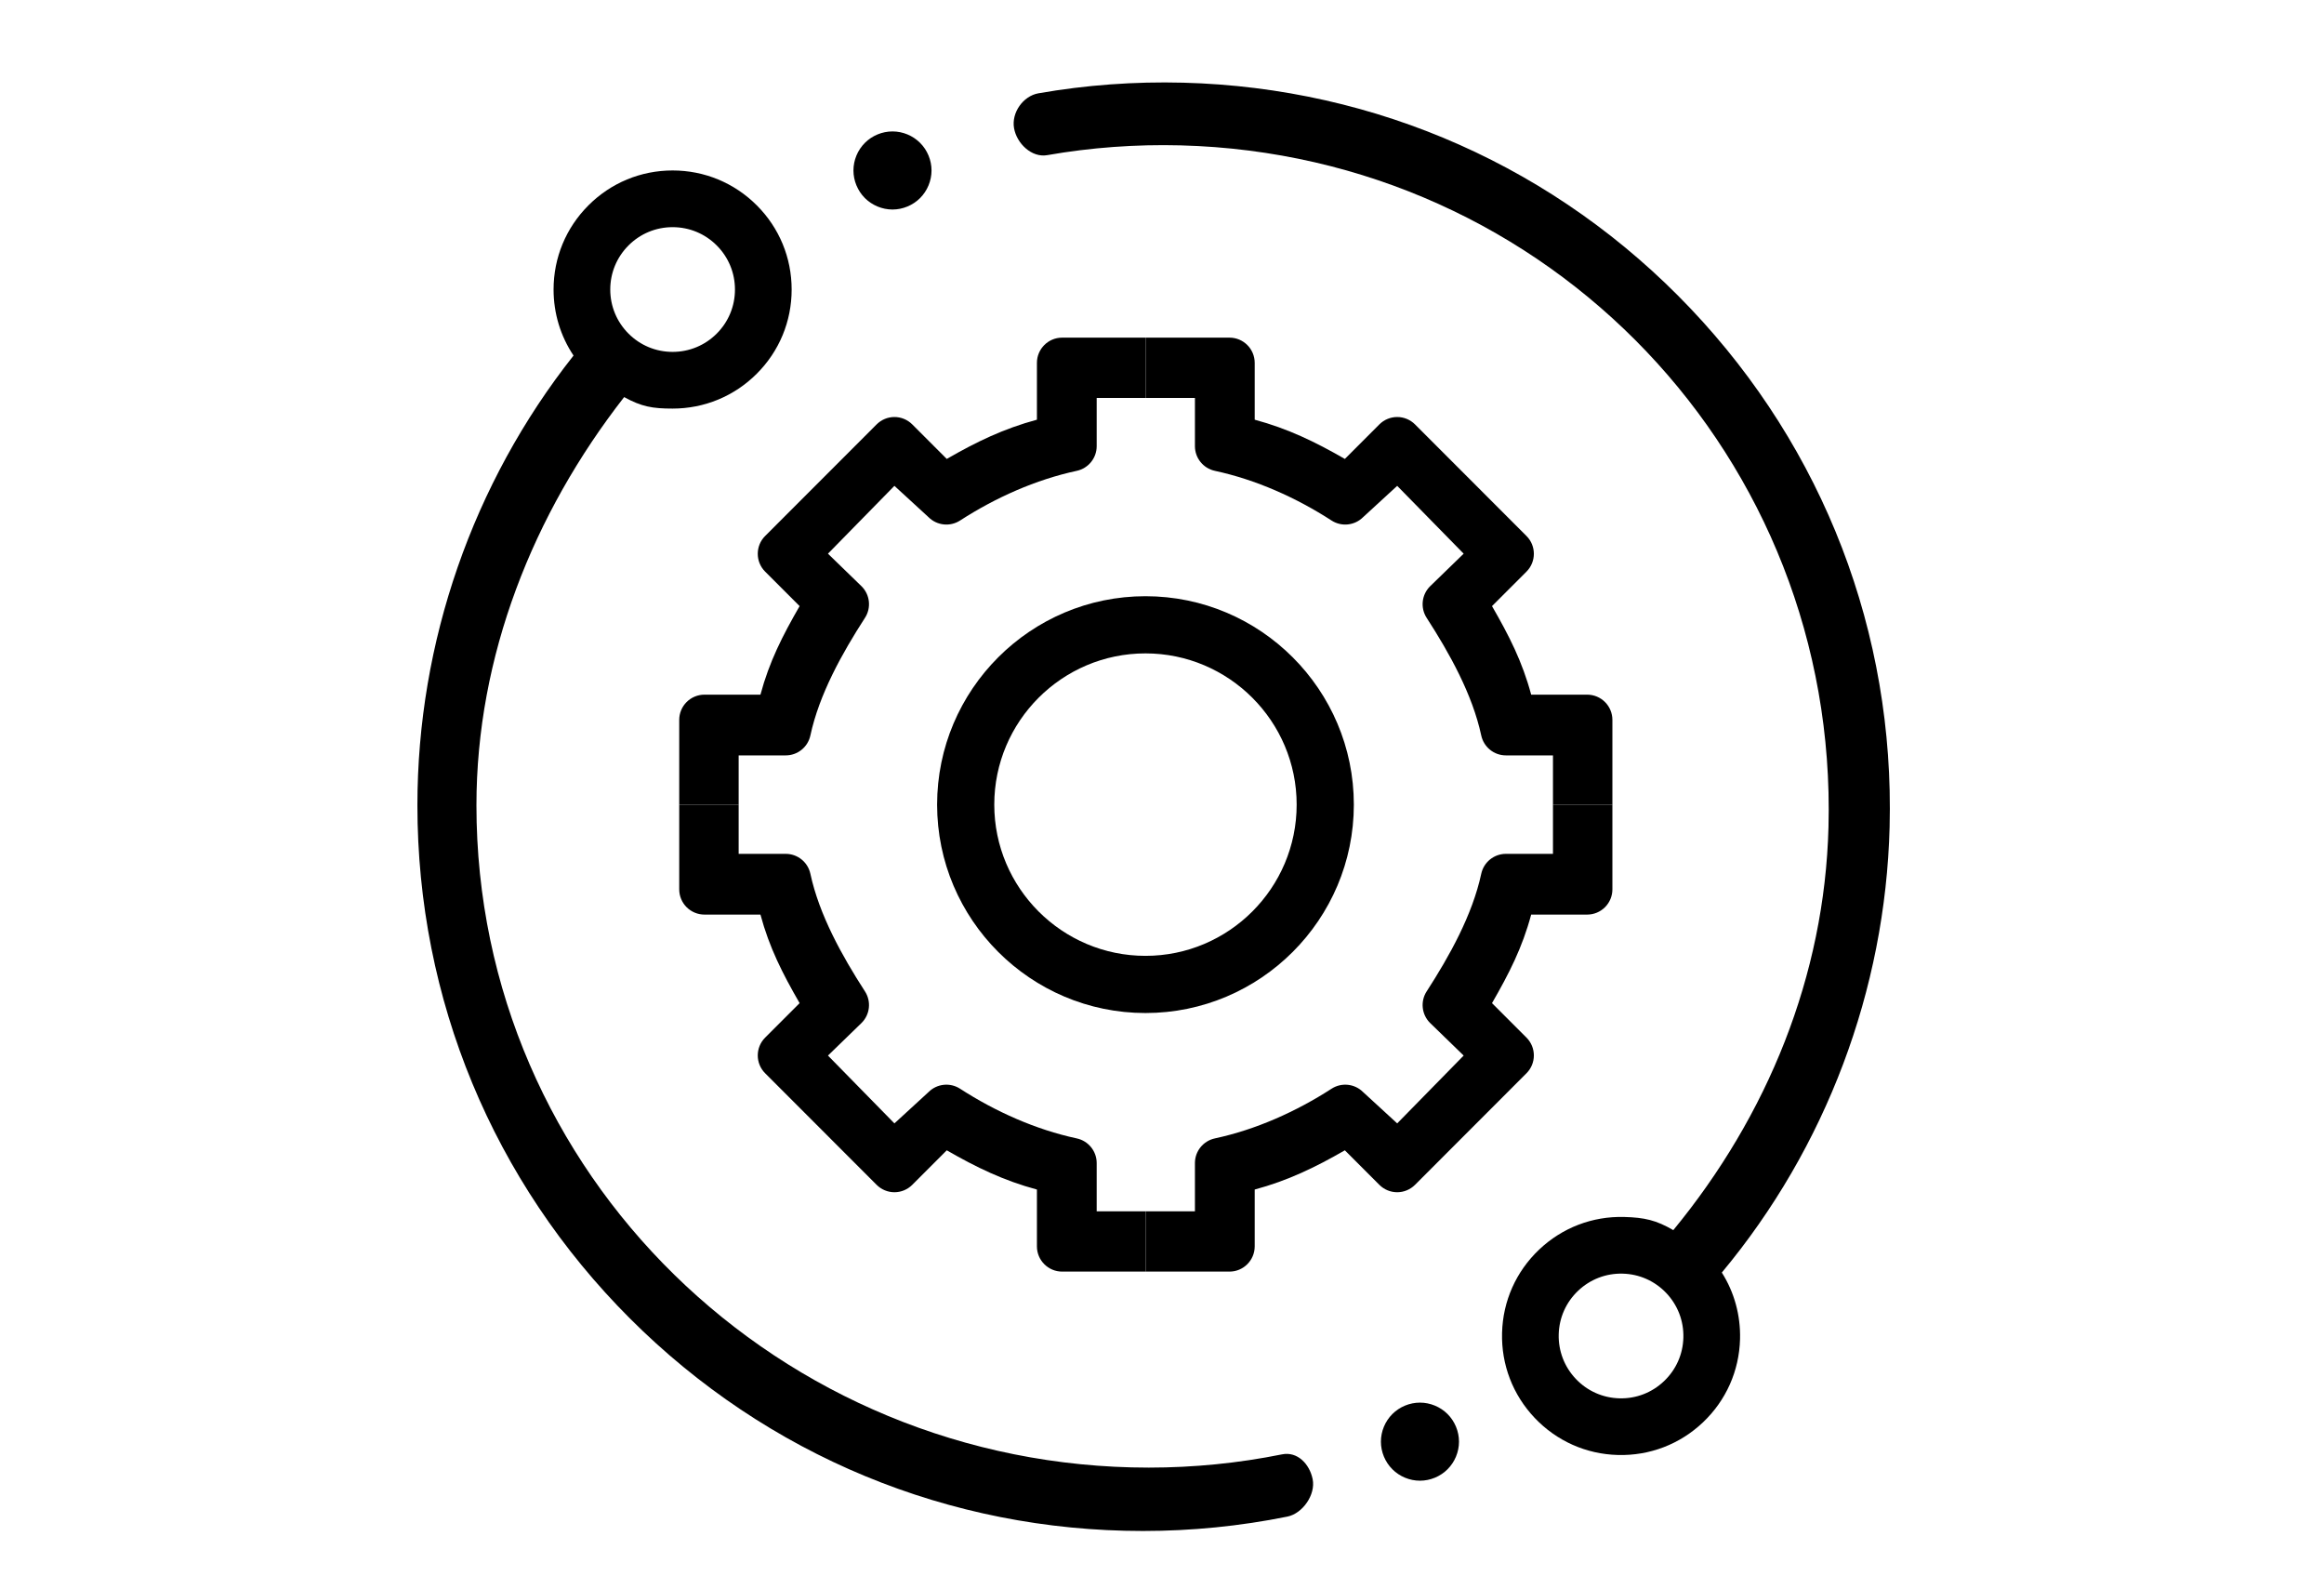
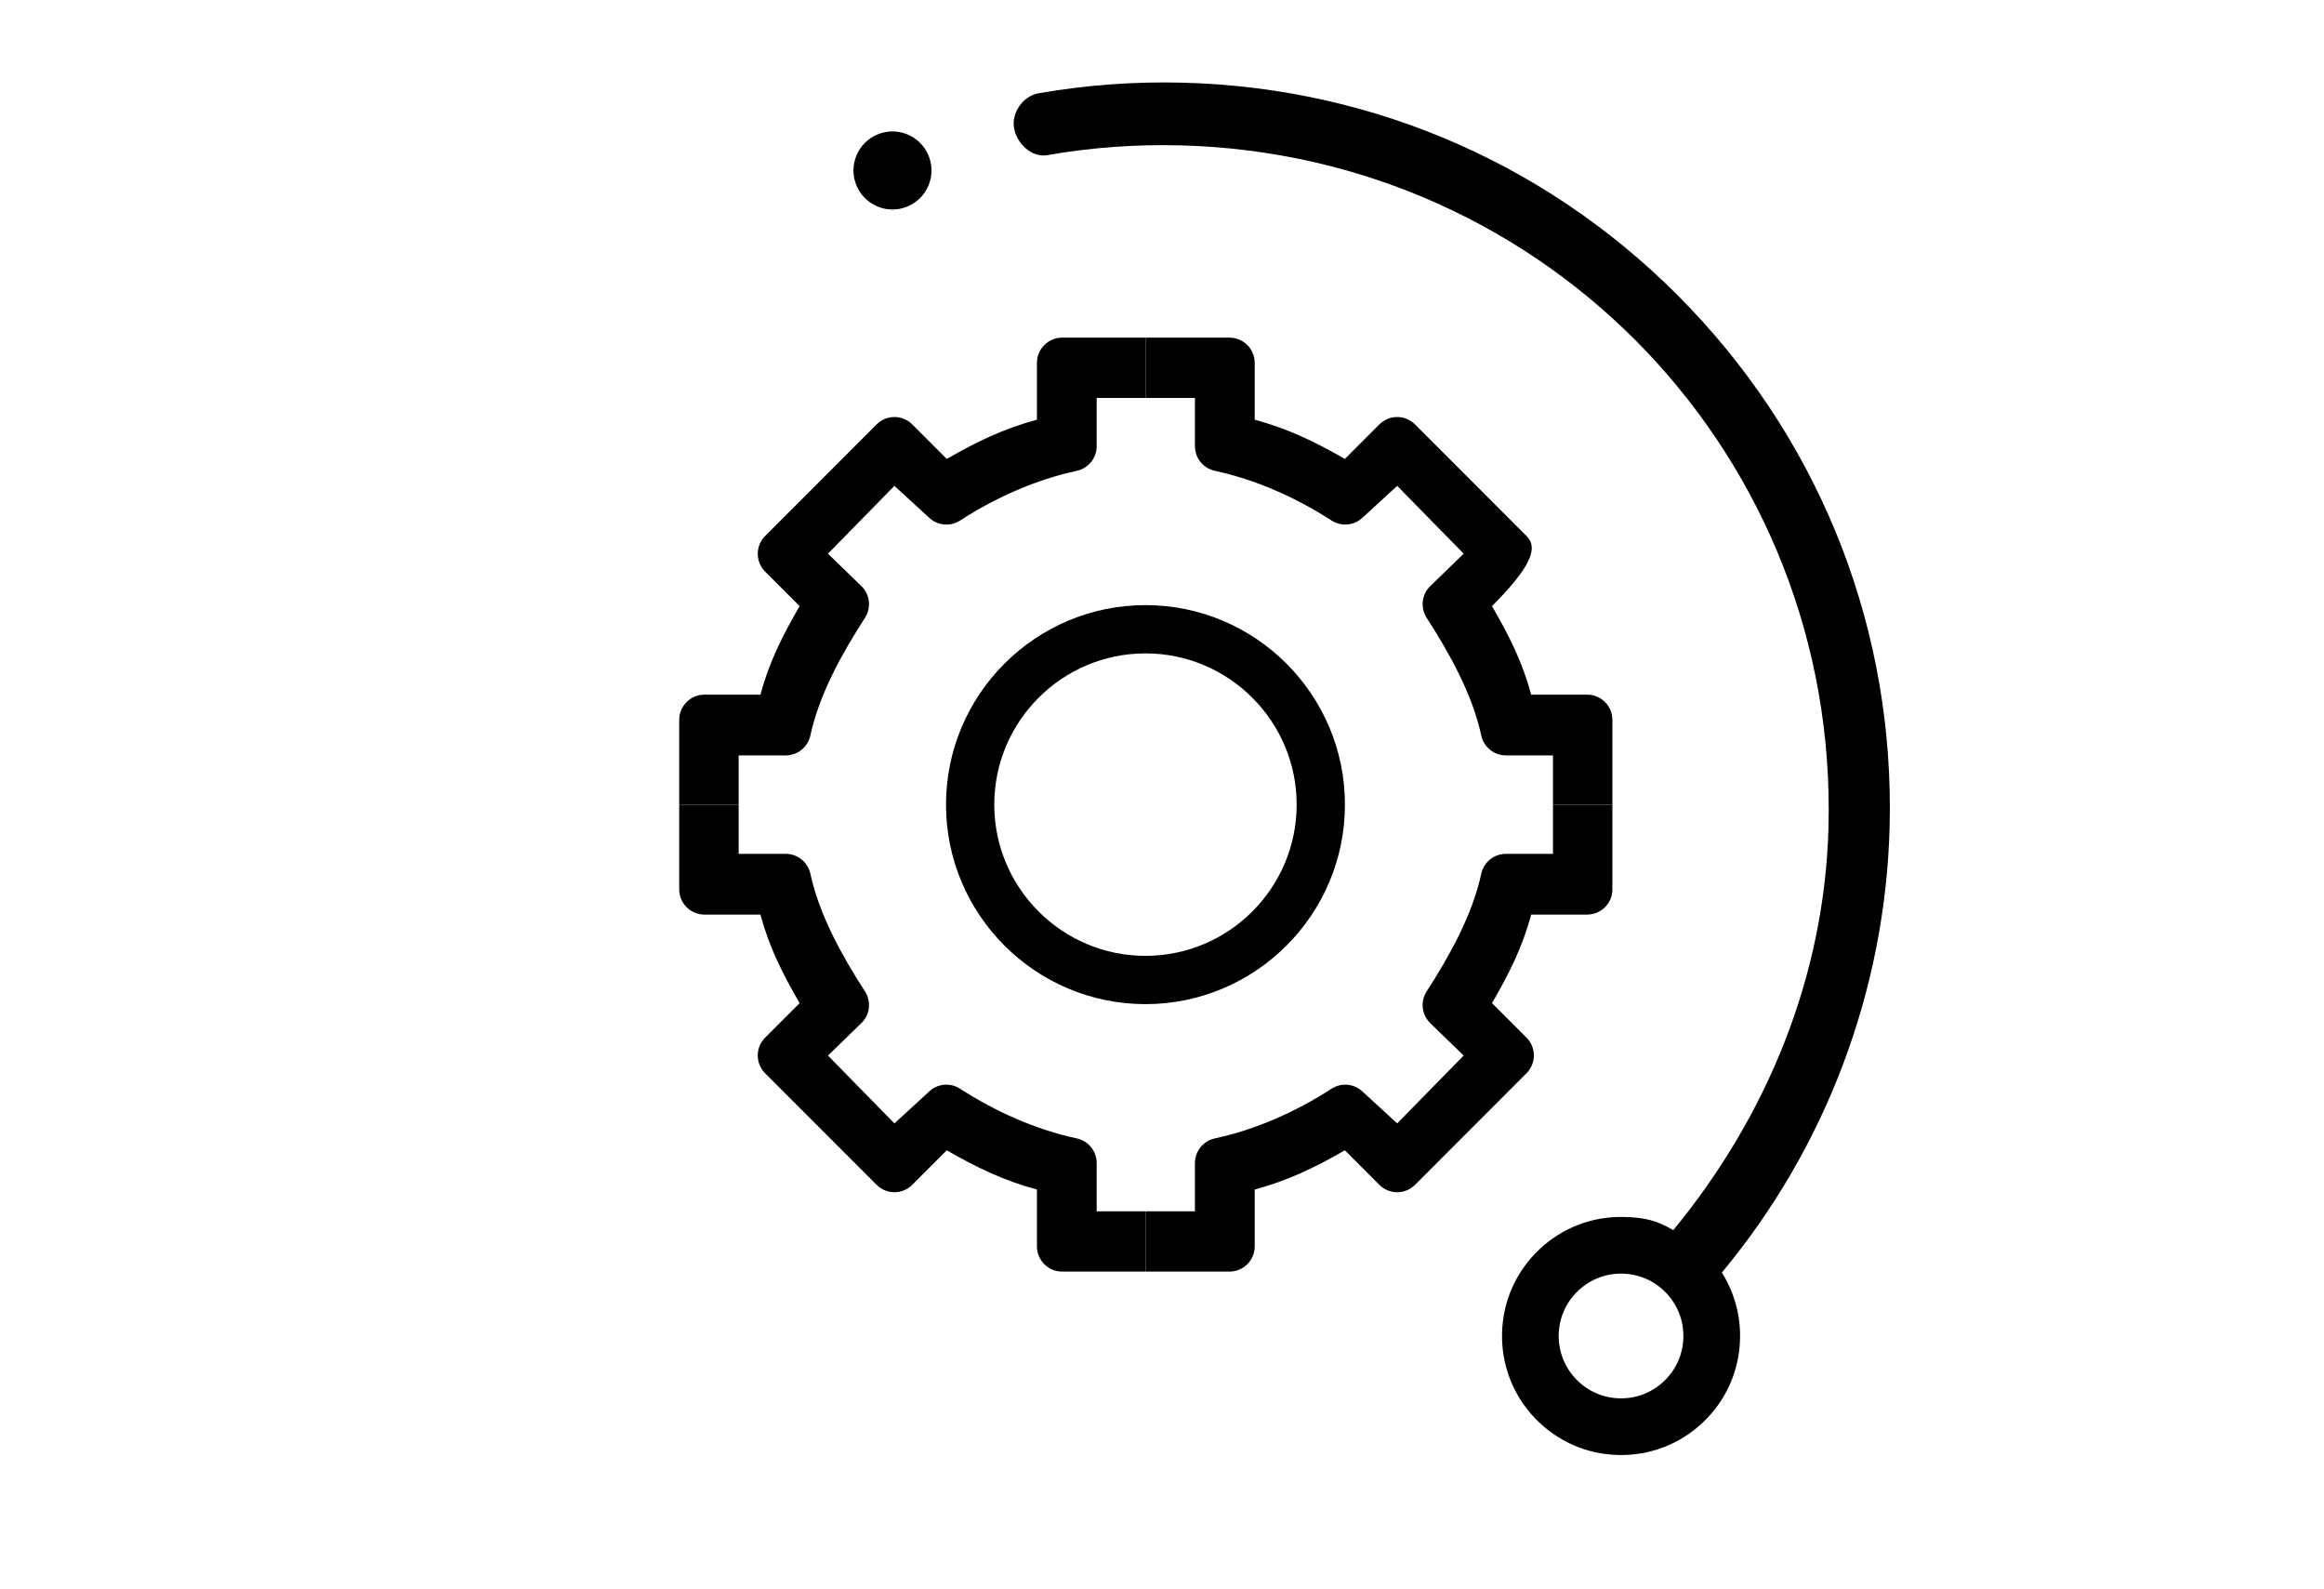
<svg xmlns="http://www.w3.org/2000/svg" width="117" height="80" viewBox="0 0 117 80" fill="none">
-   <path d="M33.862 20.566C32.84 20.566 32.294 20.467 31.422 19.987C26.827 25.877 23.986 33.038 23.986 40.534C23.986 59.102 39.27 73.871 57.838 73.871C60.095 73.871 62.351 73.647 64.544 73.204C65.315 73.048 65.929 73.684 66.085 74.456C66.241 75.229 65.584 76.181 64.812 76.337C62.434 76.818 59.987 77.061 57.541 77.061C47.784 77.061 38.611 73.262 31.712 66.363C24.813 59.464 21.014 50.291 21.014 40.534C21.014 32.327 23.8 24.318 28.874 17.897C28.221 16.921 27.869 15.774 27.869 14.573C27.869 12.972 28.493 11.467 29.625 10.336C30.757 9.204 32.261 8.58 33.862 8.58C35.463 8.58 36.968 9.204 38.1 10.336C39.232 11.467 39.855 12.973 39.855 14.573C39.855 16.174 39.232 17.679 38.1 18.81C36.968 19.942 35.463 20.566 33.862 20.566ZM36.082 12.353C35.489 11.76 34.701 11.434 33.862 11.434C33.024 11.434 32.236 11.76 31.643 12.353C31.05 12.946 30.723 13.735 30.723 14.573C30.723 15.412 31.05 16.2 31.643 16.793C32.235 17.386 33.024 17.712 33.862 17.712C34.701 17.712 35.489 17.385 36.082 16.793C36.675 16.2 37.001 15.412 37.001 14.573C37.001 13.735 36.675 12.946 36.082 12.353Z" fill="black" />
-   <path d="M68.158 40.5C68.158 46.284 63.452 50.99 57.668 50.99C51.884 50.99 47.178 46.284 47.178 40.5C47.178 34.716 51.884 30.01 57.668 30.01C63.452 30.01 68.158 34.716 68.158 40.5ZM49.717 40.5C49.717 44.884 53.283 48.451 57.668 48.451C62.052 48.451 65.619 44.884 65.619 40.5C65.619 36.116 62.052 32.549 57.668 32.549C53.283 32.549 49.717 36.116 49.717 40.5Z" fill="black" />
  <path d="M67.71 40.5C67.71 46.038 63.205 50.542 57.668 50.542C52.13 50.542 47.626 46.038 47.626 40.5C47.626 34.962 52.13 30.458 57.668 30.458C63.205 30.458 67.71 34.962 67.71 40.5ZM50.056 40.5C50.056 44.697 53.471 48.112 57.668 48.112C61.865 48.112 65.279 44.697 65.279 40.5C65.279 36.303 61.865 32.888 57.668 32.888C53.471 32.888 50.056 36.303 50.056 40.5Z" fill="black" />
  <path d="M44.932 10.546C44.415 10.546 43.908 10.335 43.542 9.97C43.177 9.604 42.966 9.097 42.966 8.58C42.966 8.061 43.177 7.556 43.542 7.191C43.908 6.825 44.415 6.615 44.932 6.615C45.449 6.615 45.956 6.825 46.321 7.191C46.687 7.556 46.897 8.063 46.897 8.58C46.897 9.097 46.687 9.604 46.321 9.97C45.956 10.335 45.449 10.546 44.932 10.546Z" fill="black" />
-   <path d="M71.486 74.53C70.97 74.53 70.462 74.32 70.097 73.954C69.731 73.589 69.521 73.082 69.521 72.565C69.521 72.046 69.731 71.541 70.097 71.175C70.462 70.81 70.97 70.6 71.486 70.6C72.003 70.6 72.511 70.81 72.876 71.175C73.242 71.541 73.452 72.048 73.452 72.565C73.452 73.082 73.242 73.589 72.876 73.954C72.511 74.32 72.003 74.53 71.486 74.53Z" fill="black" />
  <path d="M81.766 61.255C82.789 61.282 83.381 61.416 84.241 61.918C88.987 56.15 91.859 49.121 92.054 41.628C92.538 23.066 78.001 7.801 59.439 7.317C57.183 7.259 54.922 7.424 52.718 7.81C51.943 7.946 51.187 7.226 51.051 6.45C50.915 5.674 51.504 4.833 52.28 4.696C54.67 4.278 57.121 4.098 59.568 4.162C69.321 4.416 78.392 8.453 85.109 15.529C91.826 22.606 95.385 31.875 95.131 41.628C94.917 49.832 91.923 57.766 86.684 64.053C87.311 65.045 87.632 66.201 87.601 67.402C87.559 69.002 86.897 70.49 85.736 71.592C84.575 72.694 83.055 73.278 81.454 73.236C79.854 73.195 78.366 72.532 77.264 71.371C76.162 70.21 75.578 68.689 75.62 67.089C75.661 65.489 76.324 64.001 77.485 62.899C78.646 61.797 80.166 61.213 81.766 61.255ZM79.334 69.406C79.911 70.015 80.691 70.362 81.529 70.384C82.367 70.406 83.163 70.1 83.771 69.522C84.38 68.945 84.727 68.165 84.748 67.327C84.77 66.489 84.464 65.692 83.887 65.084C83.31 64.476 82.53 64.129 81.692 64.108C80.854 64.086 80.058 64.392 79.45 64.969C78.841 65.546 78.494 66.325 78.472 67.164C78.451 68.002 78.757 68.798 79.334 69.406Z" fill="black" />
  <path d="M53.472 16.995H57.685L57.685 20.03H55.212V22.457C55.212 23.056 54.794 23.573 54.209 23.699C52.14 24.143 50.115 25.049 48.334 26.2C47.831 26.525 47.17 26.454 46.747 26.032L45.029 24.455L41.683 27.869L43.377 29.513C43.801 29.936 43.871 30.597 43.546 31.099C42.395 32.88 41.242 34.949 40.798 37.019C40.672 37.604 40.156 38.022 39.557 38.022H37.187V40.5H34.195L34.195 36.235C34.195 35.898 34.329 35.575 34.567 35.337C34.805 35.099 35.128 34.965 35.465 34.965H38.284C38.733 33.295 39.392 32.008 40.256 30.508L38.521 28.773C38.025 28.277 38.025 27.473 38.521 26.978L44.132 21.363C44.37 21.125 44.693 20.99 45.029 20.99C45.366 20.99 45.689 21.124 45.927 21.362L47.664 23.1C49.164 22.236 50.534 21.575 52.203 21.125L52.203 18.265C52.203 17.564 52.772 16.995 53.472 16.995Z" fill="black" />
-   <path d="M61.898 16.995H57.685L57.685 20.03H60.158V22.457C60.158 23.056 60.576 23.573 61.161 23.699C63.23 24.143 65.255 25.049 67.036 26.2C67.539 26.525 68.2 26.454 68.623 26.032L70.341 24.455L73.687 27.869L71.993 29.513C71.57 29.936 71.499 30.597 71.824 31.099C72.975 32.88 74.128 34.949 74.572 37.019C74.698 37.604 75.215 38.022 75.813 38.022H78.183V40.5H81.175L81.175 36.235C81.175 35.898 81.041 35.575 80.803 35.337C80.565 35.099 80.243 34.965 79.905 34.965H77.086C76.637 33.295 75.978 32.008 75.114 30.508L76.849 28.773C77.345 28.277 77.345 27.473 76.849 26.978L71.239 21.363C71.001 21.125 70.677 20.99 70.341 20.99C70.004 20.99 69.681 21.124 69.443 21.362L67.706 23.1C66.206 22.236 64.836 21.575 63.167 21.125L63.167 18.265C63.167 17.564 62.598 16.995 61.898 16.995Z" fill="black" />
+   <path d="M61.898 16.995H57.685L57.685 20.03H60.158V22.457C60.158 23.056 60.576 23.573 61.161 23.699C63.23 24.143 65.255 25.049 67.036 26.2C67.539 26.525 68.2 26.454 68.623 26.032L70.341 24.455L73.687 27.869L71.993 29.513C71.57 29.936 71.499 30.597 71.824 31.099C72.975 32.88 74.128 34.949 74.572 37.019C74.698 37.604 75.215 38.022 75.813 38.022H78.183V40.5H81.175L81.175 36.235C81.175 35.898 81.041 35.575 80.803 35.337C80.565 35.099 80.243 34.965 79.905 34.965H77.086C76.637 33.295 75.978 32.008 75.114 30.508C77.345 28.277 77.345 27.473 76.849 26.978L71.239 21.363C71.001 21.125 70.677 20.99 70.341 20.99C70.004 20.99 69.681 21.124 69.443 21.362L67.706 23.1C66.206 22.236 64.836 21.575 63.167 21.125L63.167 18.265C63.167 17.564 62.598 16.995 61.898 16.995Z" fill="black" />
  <path d="M53.472 64.005H57.685L57.685 60.97H55.212V58.542C55.212 57.944 54.794 57.427 54.209 57.301C52.14 56.857 50.115 55.951 48.334 54.8C47.831 54.475 47.17 54.546 46.747 54.968L45.029 56.545L41.683 53.131L43.377 51.487C43.801 51.064 43.871 50.403 43.546 49.901C42.395 48.12 41.242 46.051 40.798 43.981C40.672 43.396 40.156 42.978 39.557 42.978H37.187V40.5H34.195L34.195 44.765C34.195 45.102 34.329 45.425 34.567 45.663C34.805 45.901 35.128 46.035 35.465 46.035H38.284C38.733 47.705 39.392 48.992 40.256 50.492L38.521 52.227C38.025 52.723 38.025 53.527 38.521 54.022L44.132 59.637C44.37 59.875 44.693 60.01 45.029 60.01C45.366 60.01 45.689 59.876 45.927 59.638L47.664 57.9C49.164 58.764 50.534 59.425 52.203 59.875L52.203 62.735C52.203 63.436 52.772 64.005 53.472 64.005Z" fill="black" />
  <path d="M61.898 64.005H57.685L57.685 60.97H60.158V58.542C60.158 57.944 60.576 57.427 61.161 57.301C63.23 56.857 65.255 55.951 67.036 54.8C67.539 54.475 68.2 54.546 68.623 54.968L70.341 56.545L73.687 53.131L71.993 51.487C71.57 51.064 71.499 50.403 71.824 49.901C72.975 48.12 74.128 46.051 74.572 43.981C74.698 43.396 75.215 42.978 75.813 42.978H78.183V40.5H81.175L81.175 44.765C81.175 45.102 81.041 45.425 80.803 45.663C80.565 45.901 80.243 46.035 79.905 46.035H77.086C76.637 47.705 75.978 48.992 75.114 50.492L76.849 52.227C77.345 52.723 77.345 53.527 76.849 54.022L71.239 59.637C71.001 59.875 70.677 60.01 70.341 60.01C70.004 60.01 69.681 59.876 69.443 59.638L67.706 57.9C66.206 58.764 64.836 59.425 63.167 59.875L63.167 62.735C63.167 63.436 62.598 64.005 61.898 64.005Z" fill="black" />
</svg>